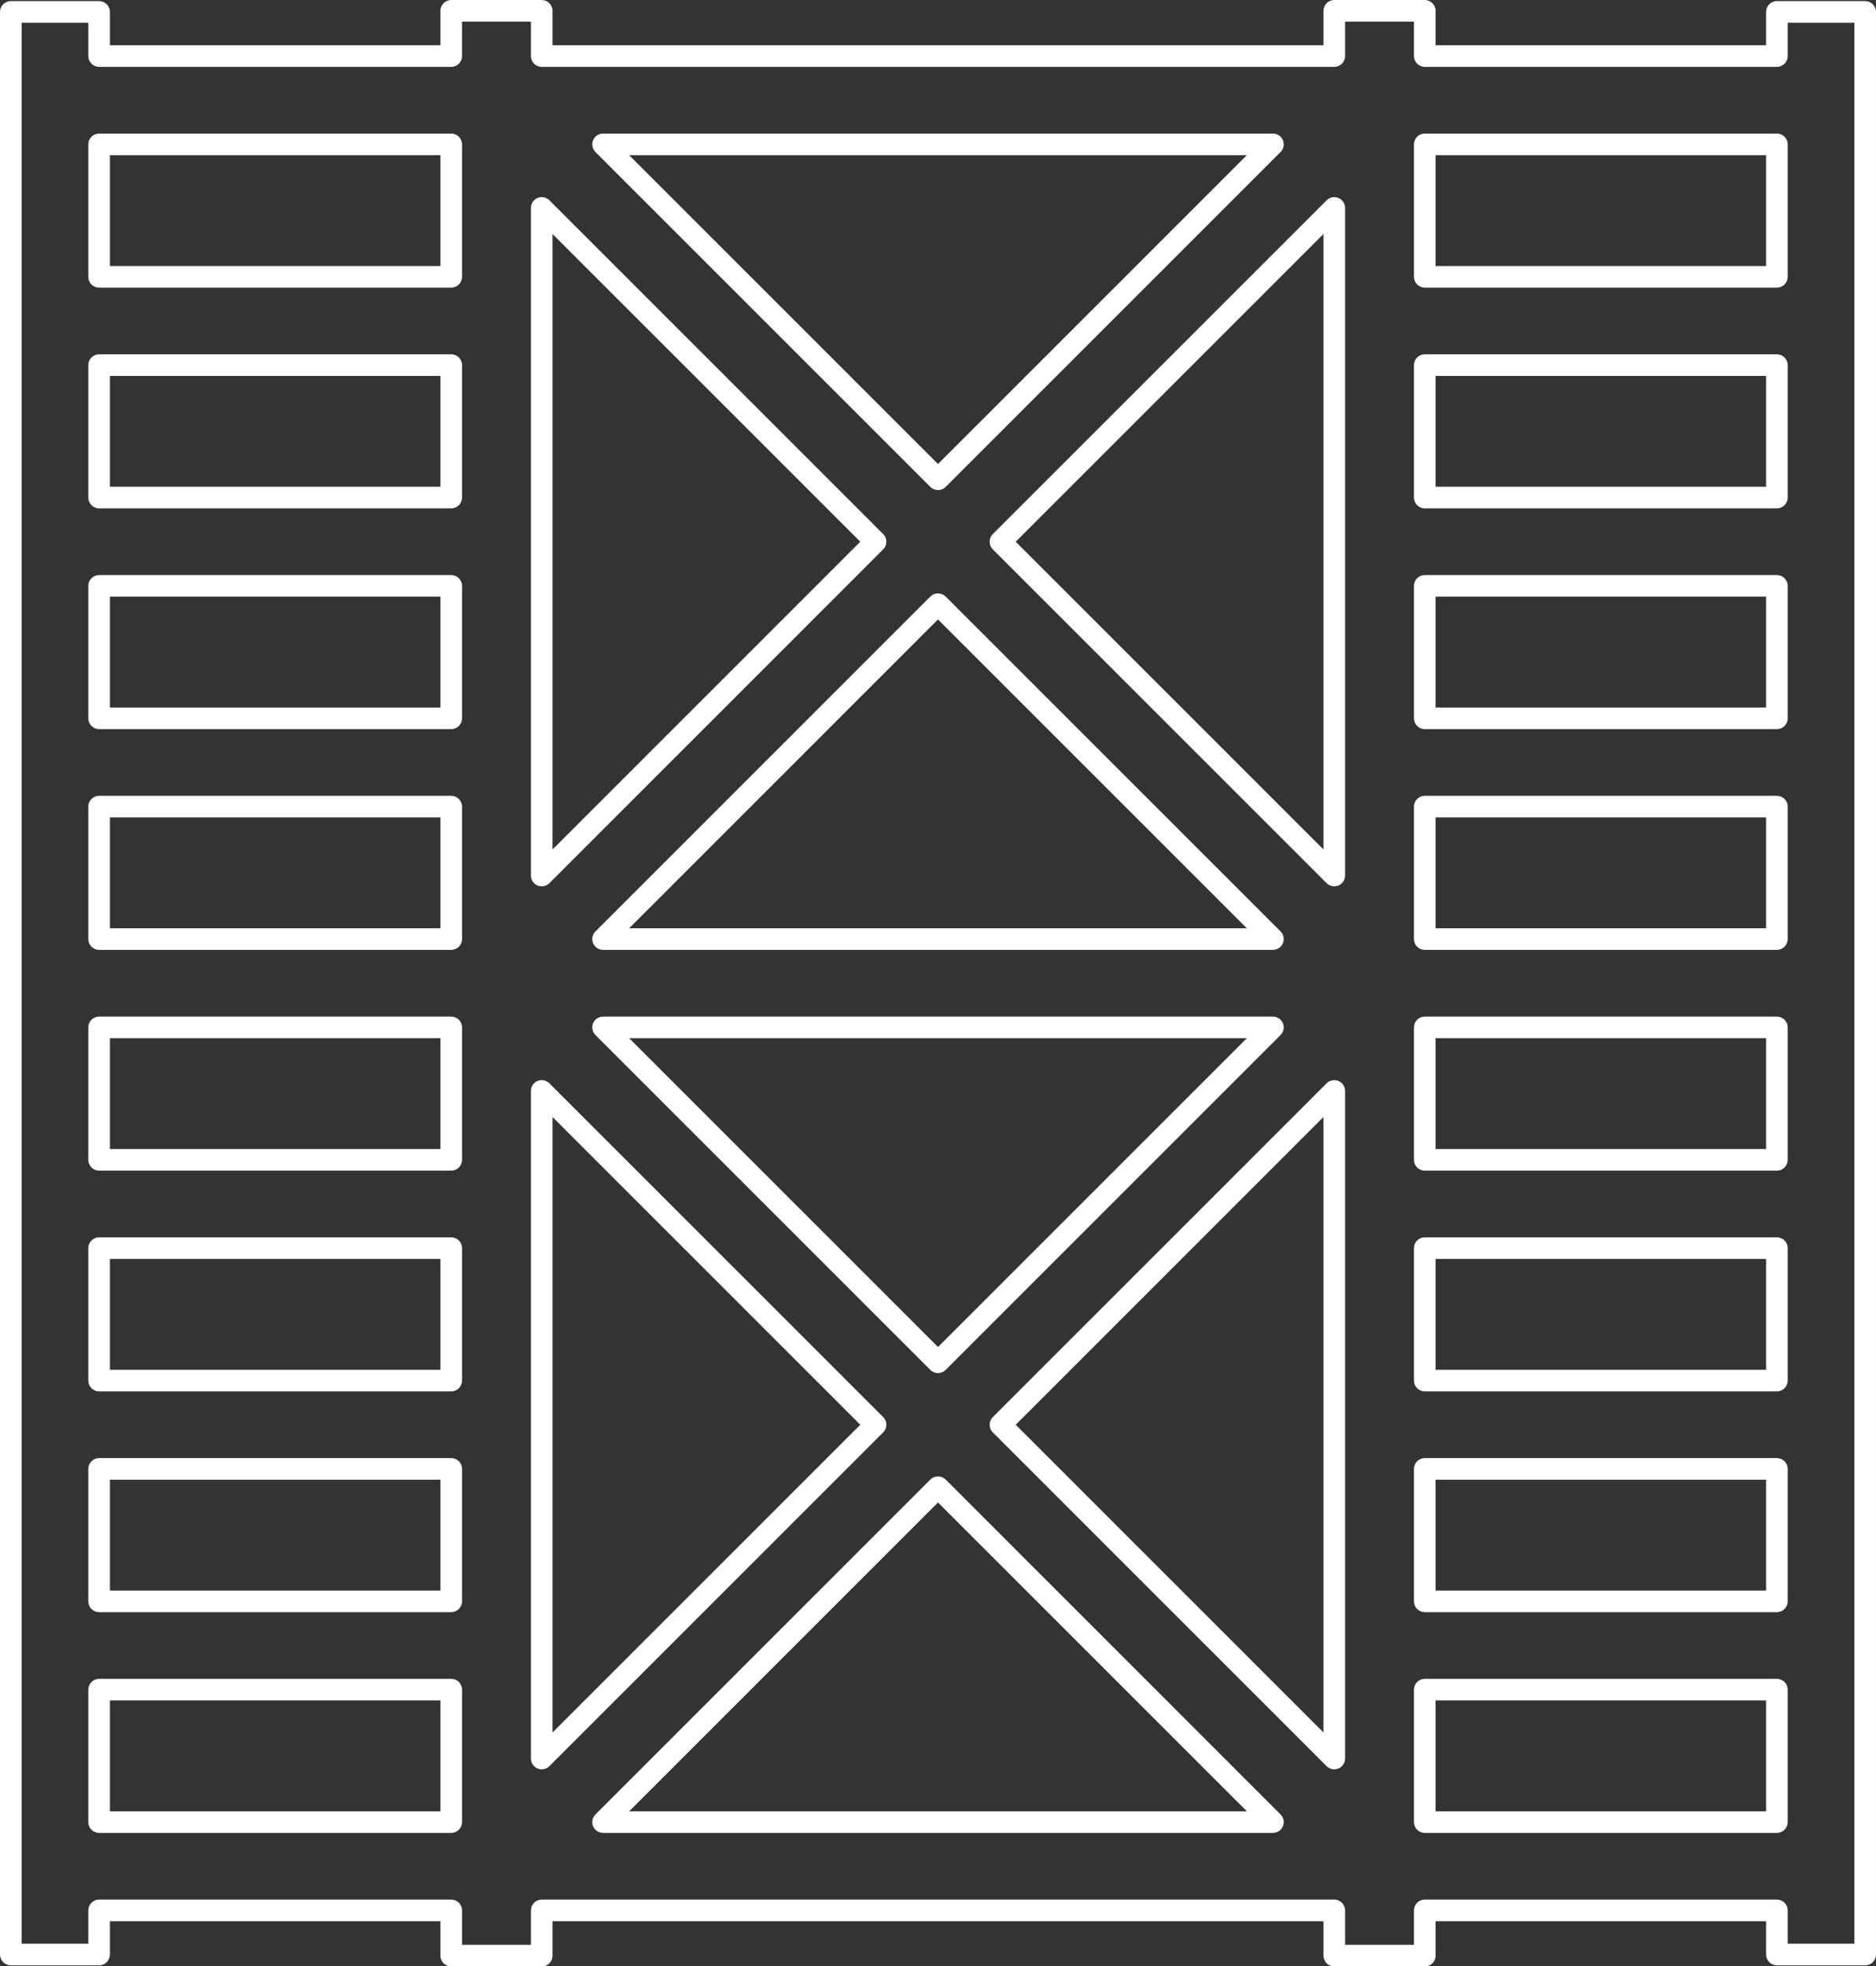
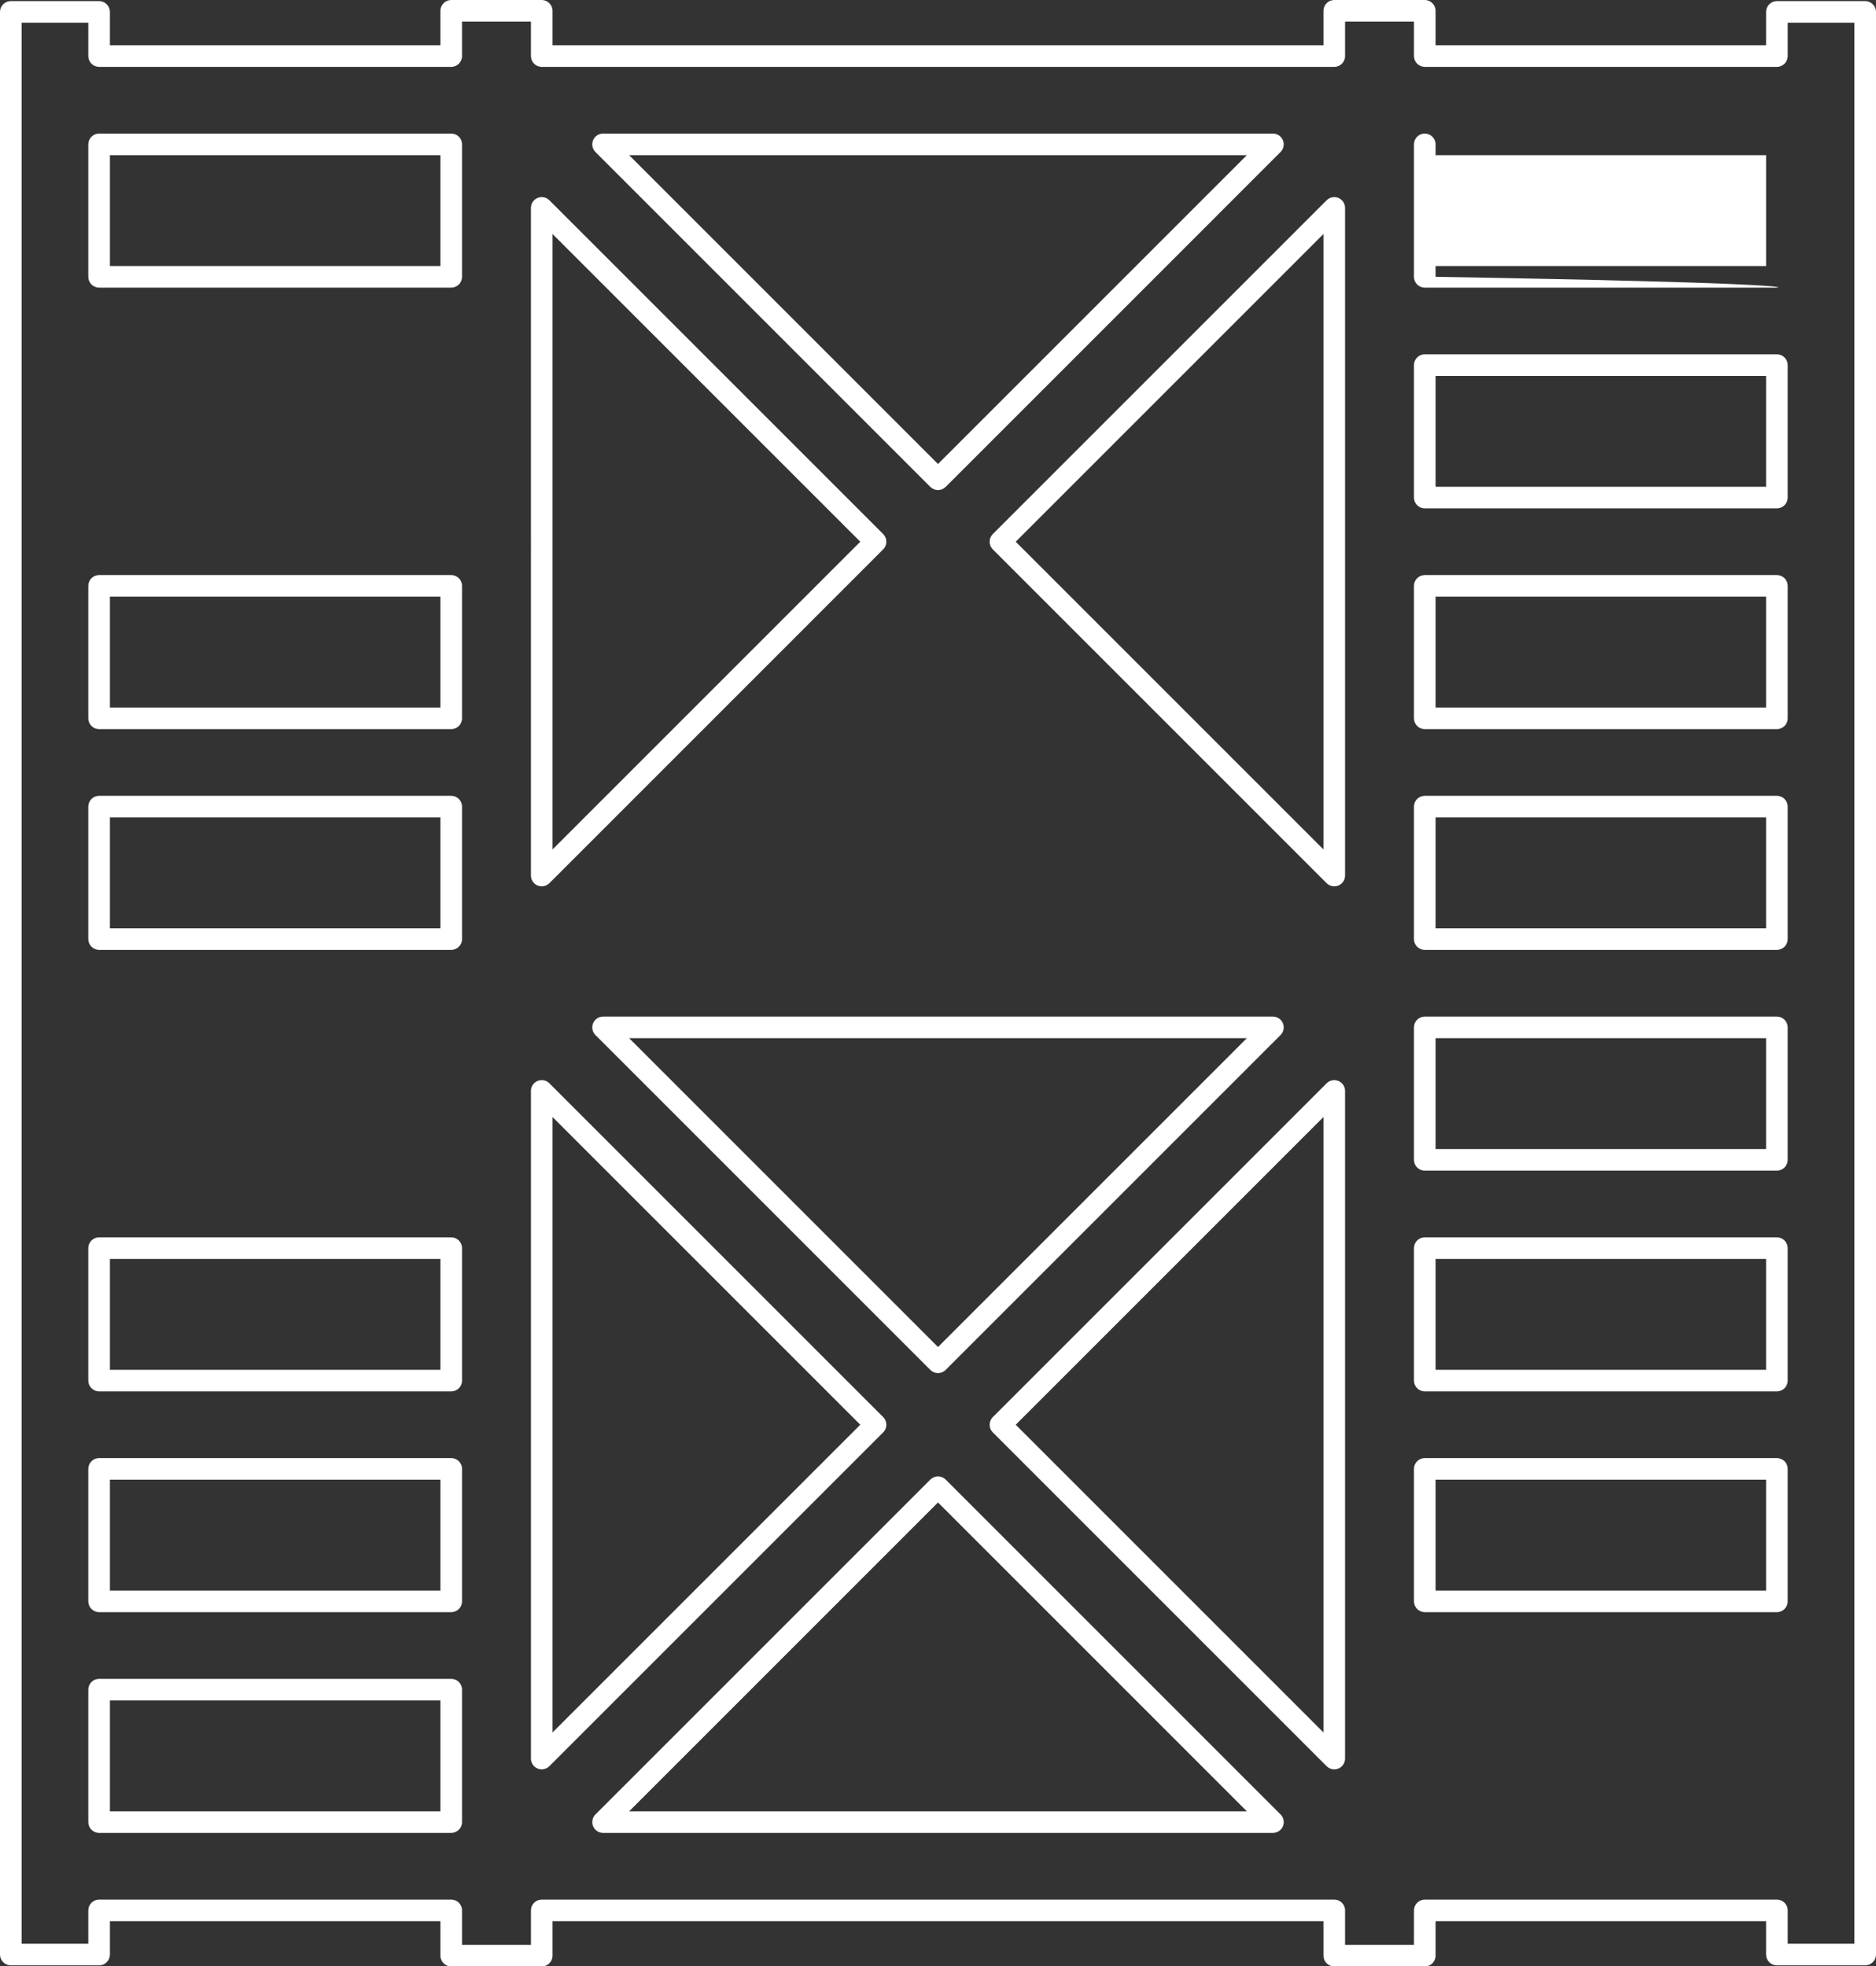
<svg xmlns="http://www.w3.org/2000/svg" fill="#ffffff" height="209.6" preserveAspectRatio="xMidYMid meet" version="1" viewBox="0.0 0.0 200.0 209.6" width="200" zoomAndPan="magnify">
  <rect x="0.0" y="0.0" width="200.0" height="209.6" fill="#333333" stroke="none" />
  <g id="change1_1">
    <path d="M151.895,209.649h-9.649c-0.636,0-1.152-0.516-1.152-1.152v-3.673H58.906v3.673c0,0.636-0.516,1.152-1.152,1.152h-9.649 c-0.636,0-1.152-0.516-1.152-1.152v-3.673H11.718v3.555c0,0.636-0.516,1.152-1.152,1.152H1.152c-0.636,0-1.152-0.516-1.152-1.152 V1.27c0-0.636,0.516-1.152,1.152-1.152h9.414c0.636,0,1.152,0.516,1.152,1.152v3.555h35.235V1.152C46.953,0.516,47.469,0,48.105,0 h9.649c0.636,0,1.152,0.516,1.152,1.152v3.673h82.188V1.152c0-0.636,0.516-1.152,1.152-1.152h9.649 c0.636,0,1.152,0.516,1.152,1.152v3.673h35.235V1.27c0-0.636,0.516-1.152,1.152-1.152h9.414c0.636,0,1.152,0.516,1.152,1.152 v207.11c0,0.636-0.516,1.152-1.152,1.152h-9.414c-0.636,0-1.152-0.516-1.152-1.152v-3.555h-35.235v3.673 C153.047,209.134,152.531,209.649,151.895,209.649z M143.398,207.346h7.346v-3.673c0-0.636,0.516-1.152,1.152-1.152h37.539 c0.636,0,1.152,0.516,1.152,1.152v3.555h7.11V2.422h-7.11v3.555c0,0.636-0.516,1.152-1.152,1.152h-37.539 c-0.636,0-1.152-0.516-1.152-1.152V2.304h-7.346v3.673c0,0.636-0.516,1.152-1.152,1.152H57.754c-0.636,0-1.152-0.516-1.152-1.152 V2.304h-7.346v3.673c0,0.636-0.516,1.152-1.152,1.152H10.566c-0.636,0-1.152-0.516-1.152-1.152V2.422h-7.11v204.806h7.11v-3.555 c0-0.636,0.516-1.152,1.152-1.152h37.539c0.636,0,1.152,0.516,1.152,1.152v3.673h7.346v-3.673c0-0.636,0.516-1.152,1.152-1.152 h84.491c0.636,0,1.152,0.516,1.152,1.152V207.346z" />
-     <path d="M189.434,30.664h-37.539c-0.636,0-1.152-0.516-1.152-1.152V15.391c0-0.636,0.516-1.152,1.152-1.152h37.539 c0.636,0,1.152,0.516,1.152,1.152v14.121C190.586,30.148,190.07,30.664,189.434,30.664z M153.047,28.36h35.235V16.543h-35.235 V28.36z" />
+     <path d="M189.434,30.664h-37.539c-0.636,0-1.152-0.516-1.152-1.152V15.391c0-0.636,0.516-1.152,1.152-1.152c0.636,0,1.152,0.516,1.152,1.152v14.121C190.586,30.148,190.07,30.664,189.434,30.664z M153.047,28.36h35.235V16.543h-35.235 V28.36z" />
    <path d="M189.434,54.199h-37.539c-0.636,0-1.152-0.516-1.152-1.152V38.926c0-0.636,0.516-1.152,1.152-1.152h37.539 c0.636,0,1.152,0.516,1.152,1.152v14.121C190.586,53.683,190.07,54.199,189.434,54.199z M153.047,51.895h35.235V40.078h-35.235 V51.895z" />
    <path d="M189.434,77.734h-37.539c-0.636,0-1.152-0.516-1.152-1.152V62.461c0-0.636,0.516-1.152,1.152-1.152h37.539 c0.636,0,1.152,0.516,1.152,1.152v14.121C190.586,77.219,190.07,77.734,189.434,77.734z M153.047,75.43h35.235V63.613h-35.235 V75.43z" />
    <path d="M100,146.39c-0.295,0-0.59-0.113-0.815-0.337l-35.706-35.706c-0.329-0.329-0.428-0.825-0.25-1.255 c0.178-0.431,0.598-0.711,1.064-0.711h71.413c0.466,0,0.886,0.281,1.064,0.711c0.178,0.43,0.08,0.926-0.25,1.255l-35.706,35.706 C100.59,146.278,100.295,146.39,100,146.39z M67.075,110.684L100,143.609l32.925-32.925H67.075z" />
-     <path d="M135.706,101.269H64.293c-0.466,0-0.886-0.281-1.064-0.711c-0.178-0.43-0.08-0.926,0.25-1.255l35.706-35.706 c0.45-0.45,1.179-0.45,1.629,0l35.706,35.706c0.329,0.329,0.428,0.825,0.25,1.255C136.592,100.989,136.172,101.269,135.706,101.269 z M67.074,98.966h65.851L100,66.04L67.074,98.966z" />
    <path d="M142.246,94.495c-0.3,0-0.594-0.117-0.815-0.337l-35.589-35.589c-0.216-0.216-0.337-0.509-0.337-0.814 c0-0.306,0.121-0.598,0.337-0.814l35.589-35.589c0.329-0.33,0.825-0.428,1.255-0.25c0.43,0.178,0.711,0.598,0.711,1.064v71.178 c0,0.466-0.281,0.886-0.711,1.064C142.544,94.466,142.394,94.495,142.246,94.495z M108.286,57.754l32.808,32.808V24.946 L108.286,57.754z" />
    <path d="M100,52.249c-0.306,0-0.598-0.121-0.815-0.337L63.479,16.205c-0.329-0.329-0.428-0.825-0.25-1.255 c0.178-0.431,0.598-0.711,1.064-0.711h71.413c0.466,0,0.886,0.281,1.064,0.711c0.178,0.43,0.08,0.926-0.25,1.255l-35.706,35.707 C100.598,52.128,100.305,52.249,100,52.249z M67.074,16.543L100,49.468l32.926-32.926H67.074z" />
    <path d="M57.754,94.495c-0.148,0-0.298-0.029-0.441-0.088c-0.43-0.178-0.711-0.598-0.711-1.064V22.165 c0-0.466,0.281-0.886,0.711-1.064c0.431-0.179,0.926-0.08,1.255,0.25L94.157,56.94c0.216,0.216,0.337,0.509,0.337,0.814 c0,0.306-0.121,0.598-0.337,0.814L58.569,94.158C58.348,94.378,58.054,94.495,57.754,94.495z M58.906,24.946v65.616l32.808-32.808 L58.906,24.946z" />
    <path d="M48.105,30.664H10.566c-0.636,0-1.152-0.516-1.152-1.152V15.391c0-0.636,0.516-1.152,1.152-1.152h37.539 c0.636,0,1.152,0.516,1.152,1.152v14.121C49.257,30.148,48.741,30.664,48.105,30.664z M11.718,28.36h35.235V16.543H11.718V28.36z" />
-     <path d="M48.105,54.199H10.566c-0.636,0-1.152-0.516-1.152-1.152V38.926c0-0.636,0.516-1.152,1.152-1.152h37.539 c0.636,0,1.152,0.516,1.152,1.152v14.121C49.257,53.683,48.741,54.199,48.105,54.199z M11.718,51.895h35.235V40.078H11.718V51.895z" />
    <path d="M48.105,77.734H10.566c-0.636,0-1.152-0.516-1.152-1.152V62.461c0-0.636,0.516-1.152,1.152-1.152h37.539 c0.636,0,1.152,0.516,1.152,1.152v14.121C49.257,77.219,48.741,77.734,48.105,77.734z M11.718,75.43h35.235V63.613H11.718V75.43z" />
    <path d="M48.105,101.269H10.566c-0.636,0-1.152-0.516-1.152-1.152V85.996c0-0.636,0.516-1.152,1.152-1.152h37.539 c0.636,0,1.152,0.516,1.152,1.152v14.121C49.257,100.754,48.741,101.269,48.105,101.269z M11.718,98.966h35.235V87.148H11.718 V98.966z" />
    <path d="M48.105,195.411H10.566c-0.636,0-1.152-0.516-1.152-1.152v-14.121c0-0.636,0.516-1.152,1.152-1.152h37.539 c0.636,0,1.152,0.516,1.152,1.152v14.121C49.257,194.895,48.741,195.411,48.105,195.411z M11.718,193.107h35.235v-11.817H11.718 V193.107z" />
    <path d="M48.105,171.875H10.566c-0.636,0-1.152-0.516-1.152-1.152v-14.121c0-0.636,0.516-1.152,1.152-1.152h37.539 c0.636,0,1.152,0.516,1.152,1.152v14.121C49.257,171.36,48.741,171.875,48.105,171.875z M11.718,169.572h35.235v-11.818H11.718 V169.572z" />
    <path d="M48.105,148.34H10.566c-0.636,0-1.152-0.516-1.152-1.152v-14.121c0-0.636,0.516-1.152,1.152-1.152h37.539 c0.636,0,1.152,0.516,1.152,1.152v14.121C49.257,147.824,48.741,148.34,48.105,148.34z M11.718,146.036h35.235v-11.817H11.718 V146.036z" />
-     <path d="M48.105,124.805H10.566c-0.636,0-1.152-0.516-1.152-1.152v-14.121c0-0.636,0.516-1.152,1.152-1.152h37.539 c0.636,0,1.152,0.516,1.152,1.152v14.121C49.257,124.289,48.741,124.805,48.105,124.805z M11.718,122.501h35.235v-11.817H11.718 V122.501z" />
    <path d="M57.754,188.636c-0.148,0-0.298-0.029-0.441-0.088c-0.43-0.178-0.711-0.598-0.711-1.064v-71.178 c0-0.466,0.281-0.886,0.711-1.064c0.43-0.179,0.926-0.08,1.255,0.25l35.589,35.589c0.216,0.216,0.337,0.509,0.337,0.814 c0,0.306-0.121,0.598-0.337,0.814l-35.589,35.589C58.349,188.519,58.054,188.636,57.754,188.636z M58.906,119.087v65.616 l32.808-32.808L58.906,119.087z" />
    <path d="M135.707,195.411H64.294c-0.466,0-0.886-0.281-1.064-0.711c-0.178-0.43-0.08-0.926,0.25-1.255l35.706-35.707 c0.216-0.216,0.509-0.337,0.815-0.337c0.306,0,0.598,0.121,0.815,0.337l35.706,35.707c0.329,0.329,0.428,0.825,0.25,1.255 C136.593,195.13,136.173,195.411,135.707,195.411z M67.075,193.107h65.851L100,160.181L67.075,193.107z" />
    <path d="M142.246,188.636c-0.3,0-0.594-0.117-0.815-0.337l-35.589-35.589c-0.216-0.216-0.337-0.509-0.337-0.814 c0-0.306,0.121-0.598,0.337-0.814l35.589-35.589c0.329-0.33,0.825-0.428,1.255-0.25c0.43,0.178,0.711,0.598,0.711,1.064v71.178 c0,0.466-0.281,0.886-0.711,1.064C142.544,188.607,142.394,188.636,142.246,188.636z M108.286,151.895l32.808,32.808v-65.616 L108.286,151.895z" />
-     <path d="M189.434,195.411h-37.539c-0.636,0-1.152-0.516-1.152-1.152v-14.121c0-0.636,0.516-1.152,1.152-1.152h37.539 c0.636,0,1.152,0.516,1.152,1.152v14.121C190.586,194.895,190.07,195.411,189.434,195.411z M153.047,193.107h35.235v-11.817 h-35.235V193.107z" />
    <path d="M189.434,171.875h-37.539c-0.636,0-1.152-0.516-1.152-1.152v-14.121c0-0.636,0.516-1.152,1.152-1.152h37.539 c0.636,0,1.152,0.516,1.152,1.152v14.121C190.586,171.36,190.07,171.875,189.434,171.875z M153.047,169.572h35.235v-11.818h-35.235 V169.572z" />
    <path d="M189.434,148.34h-37.539c-0.636,0-1.152-0.516-1.152-1.152v-14.121c0-0.636,0.516-1.152,1.152-1.152h37.539 c0.636,0,1.152,0.516,1.152,1.152v14.121C190.586,147.824,190.07,148.34,189.434,148.34z M153.047,146.036h35.235v-11.817h-35.235 V146.036z" />
    <path d="M189.434,124.805h-37.539c-0.636,0-1.152-0.516-1.152-1.152v-14.121c0-0.636,0.516-1.152,1.152-1.152h37.539 c0.636,0,1.152,0.516,1.152,1.152v14.121C190.586,124.289,190.07,124.805,189.434,124.805z M153.047,122.501h35.235v-11.817 h-35.235V122.501z" />
    <path d="M189.434,101.269h-37.539c-0.636,0-1.152-0.516-1.152-1.152V85.996c0-0.636,0.516-1.152,1.152-1.152h37.539 c0.636,0,1.152,0.516,1.152,1.152v14.121C190.586,100.754,190.07,101.269,189.434,101.269z M153.047,98.966h35.235V87.148h-35.235 V98.966z" />
  </g>
</svg>